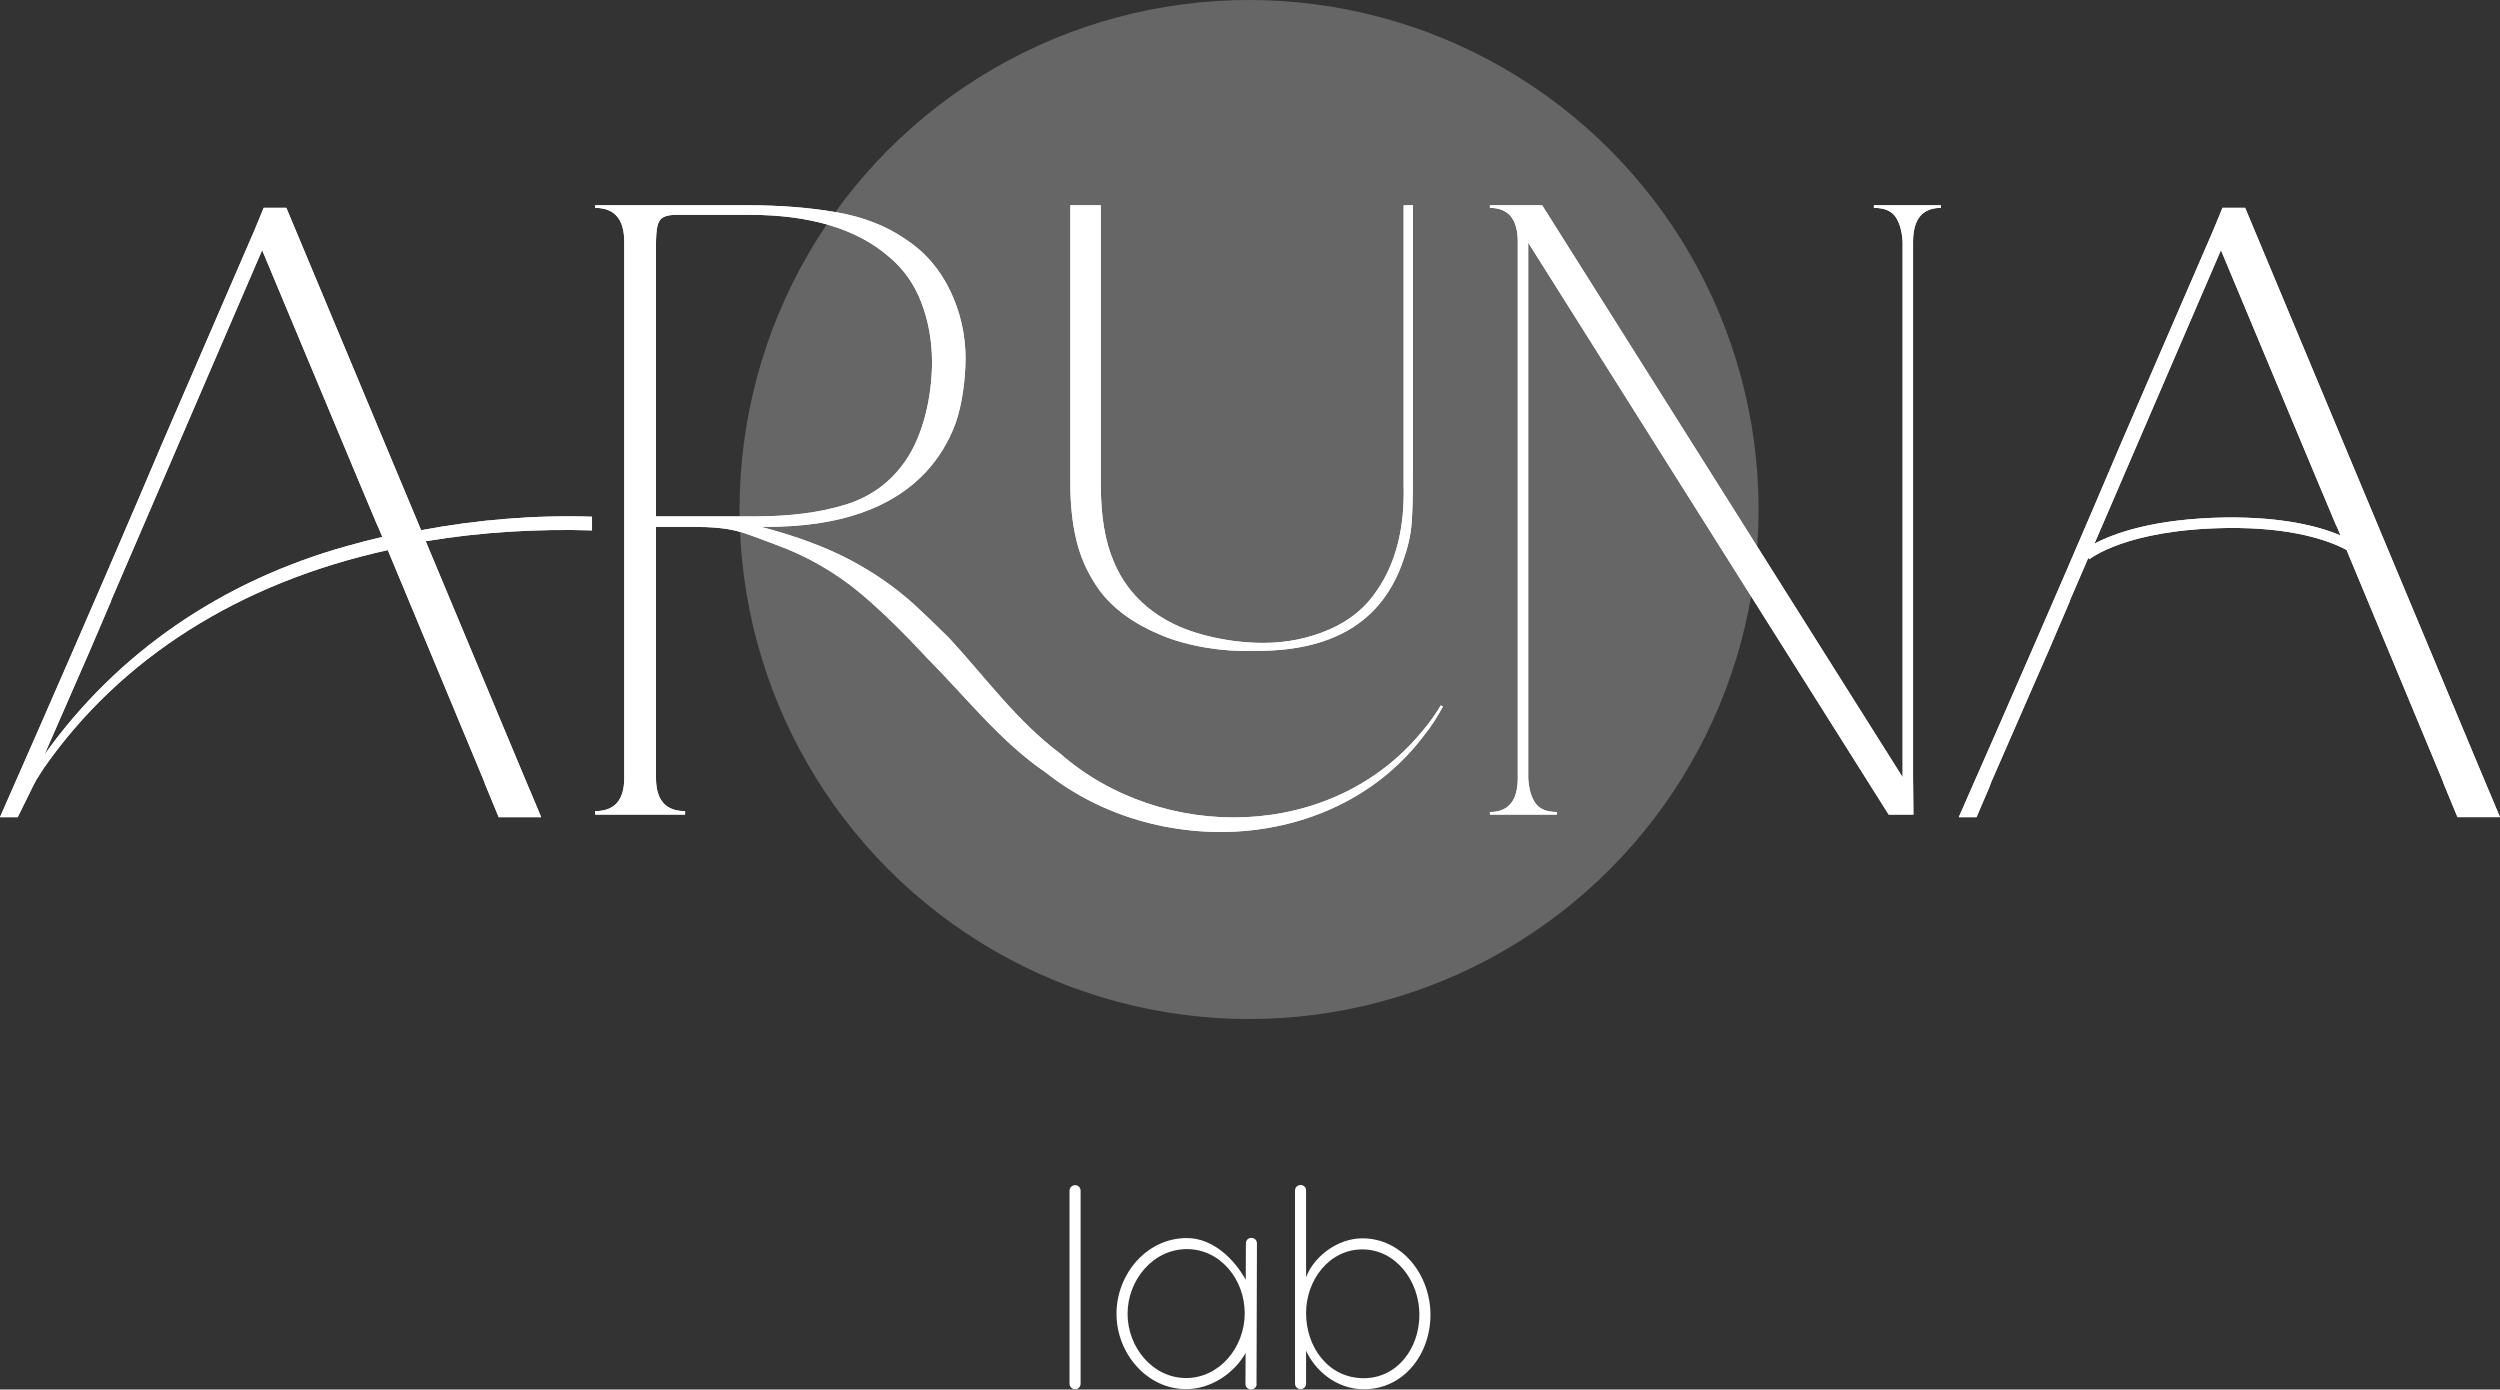
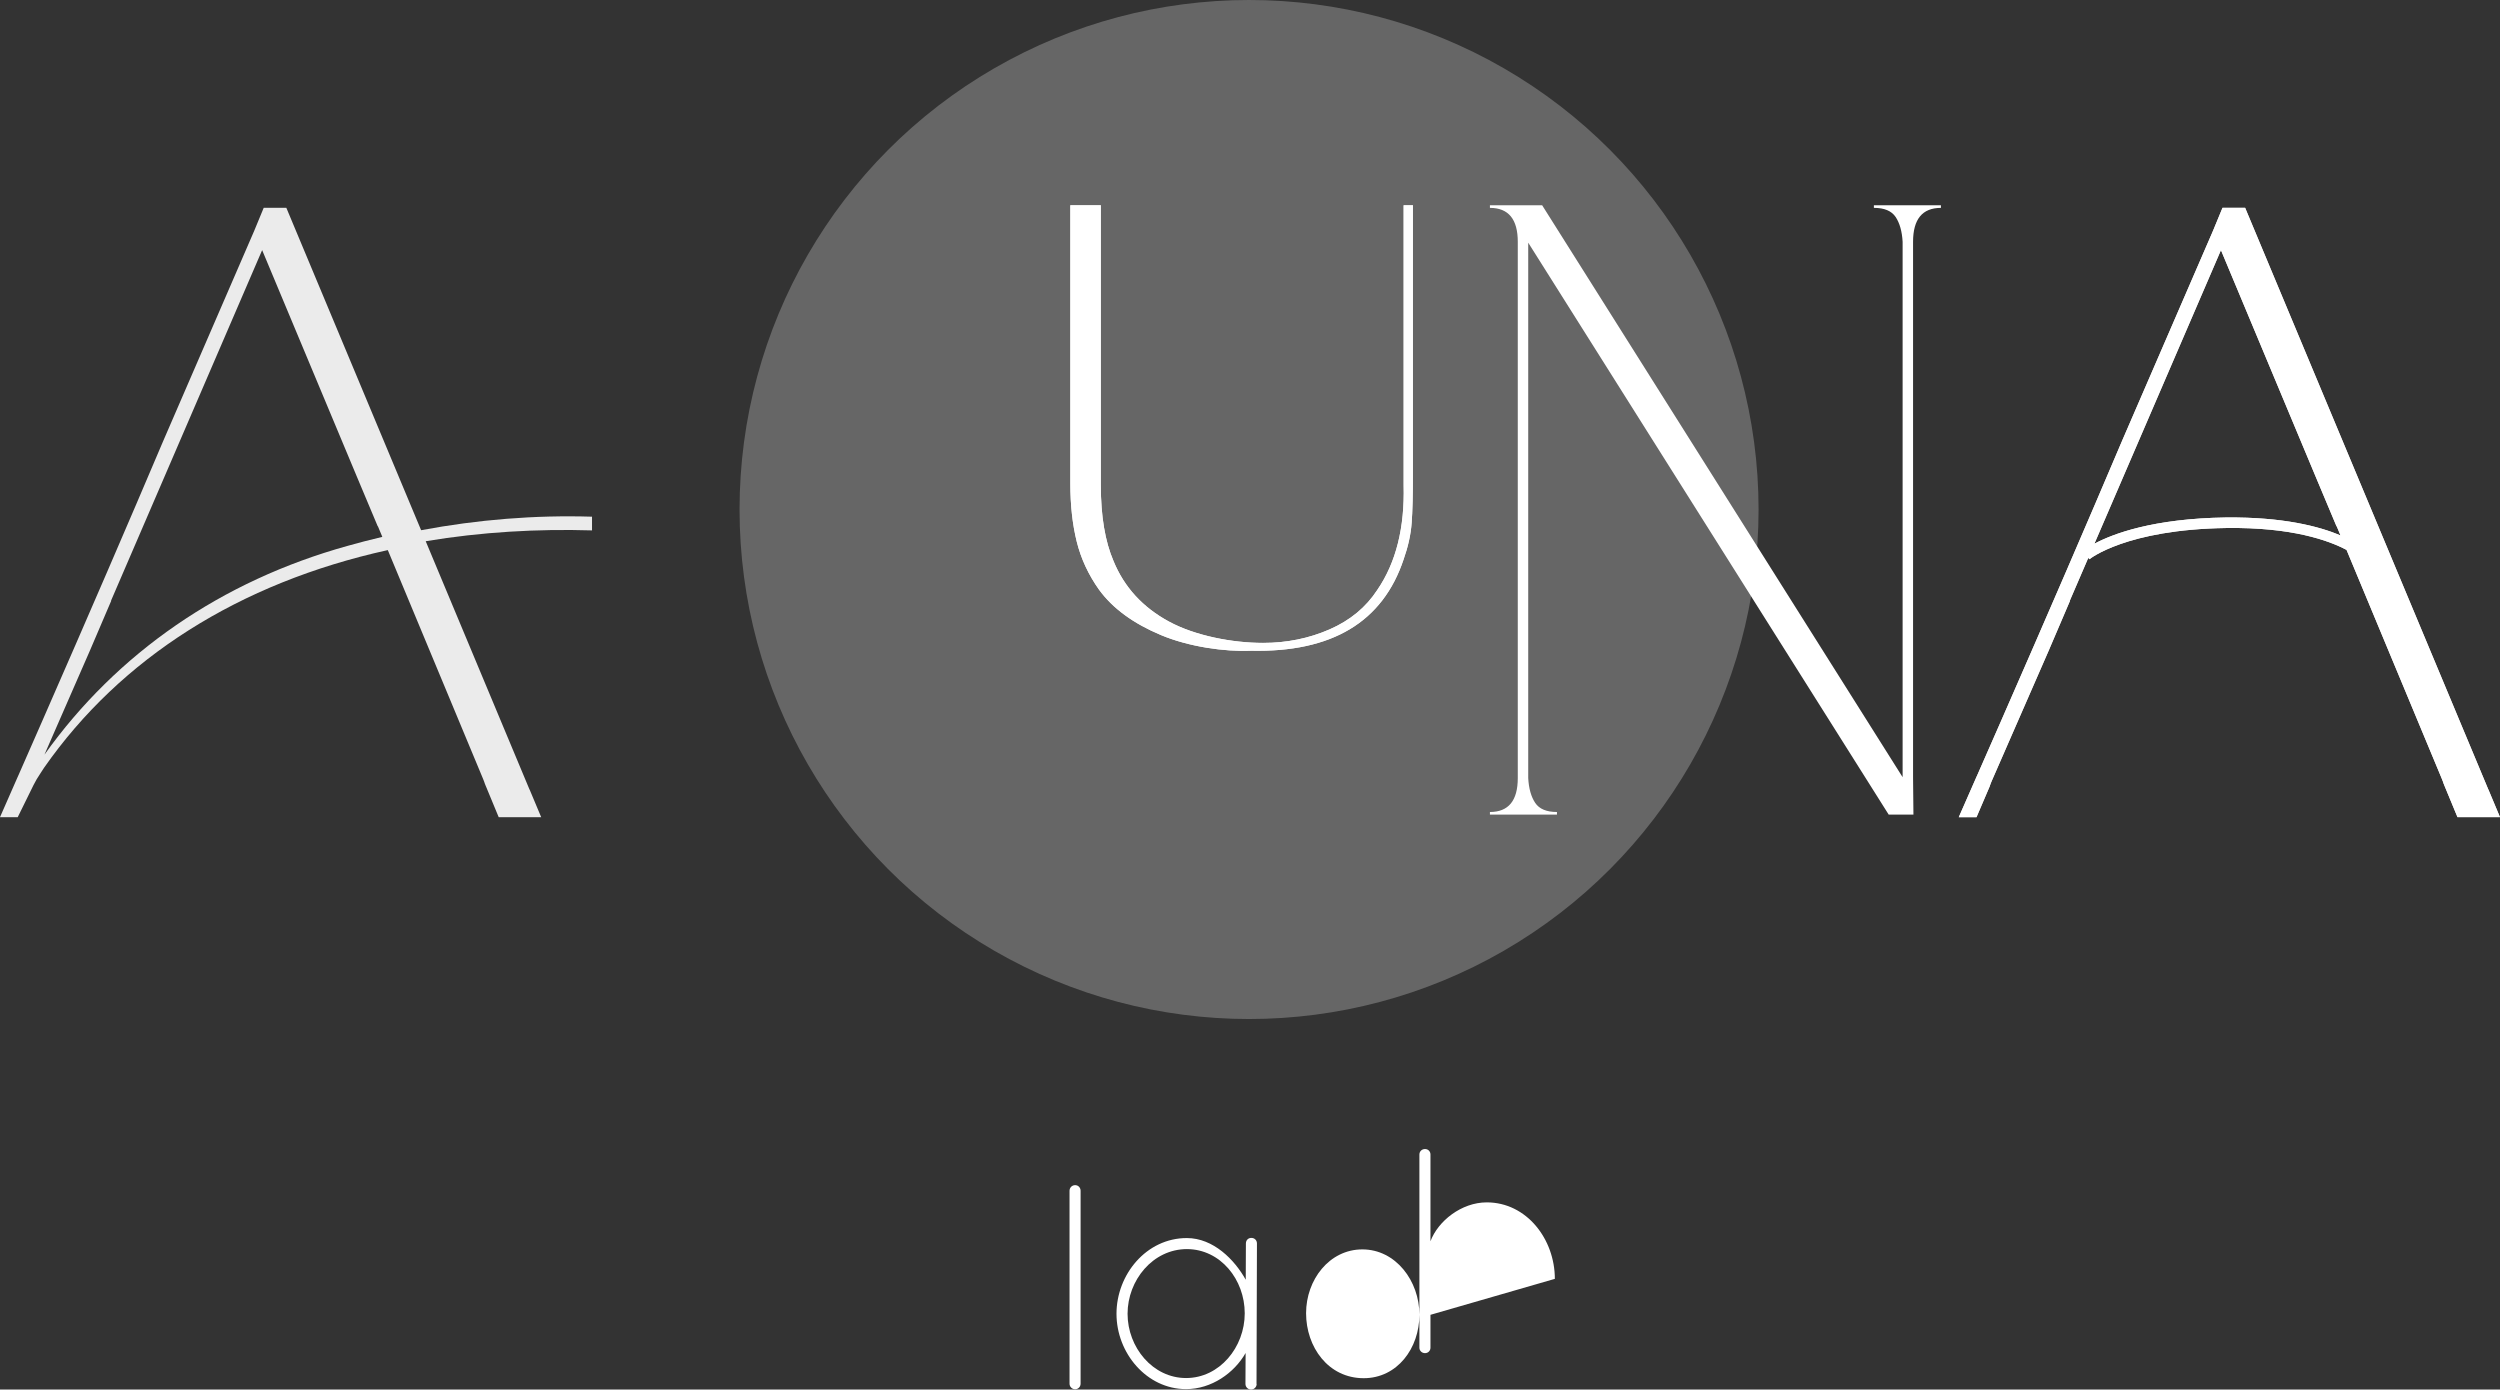
<svg xmlns="http://www.w3.org/2000/svg" id="Layer_2" data-name="Layer 2" viewBox="0 0 208.633 115.961">
  <rect x="0" y="0" width="208.633" height="115.961" fill="#333333" stroke="none" />
  <defs>
    <style>      .cls-1, .cls-2 {        fill: #fff;      }      .cls-3 {        opacity: .9;      }      .cls-2 {        isolation: isolate;        opacity: .25;      }    </style>
  </defs>
  <g id="Layer_1-2" data-name="Layer 1">
    <circle class="cls-2" cx="104.238" cy="42.52" r="42.52" />
    <g>
      <path class="cls-1" d="M207.677,65.915c-.005-.01-.013-.017-.019-.028l-20.253-48.445-.041-.098h-1.889l-.783,1.897-7.598,17.549c-2.853,6.729-6.232,14.552-10.061,23.292l.001-.001-.087.198c-.63,1.439-1.27,2.896-1.925,4.383-.032.081-.064.136-.096.213l-1.459,3.321h1.48l1.096-2.562c.051-.14.087-.272.156-.421l1.162-2.658.001-.004,3.6-8.237,1.795-4.195c-.011.013-.025.025-.036.038l1.552-3.6.097.114c.03-.024,3.059-2.491,11.44-2.606,5.456-.075,8.529,1.039,10.016,1.827l.932,2.238.003.007,3.438,8.258.002.004,3.58,8.599c.07.152.107.287.158.429l1.146,2.768h3.546l-.956-2.281v-0ZM185.8,43.184c-6.151.084-9.512,1.385-11.016,2.191l10.561-24.501,7.913,18.925,1.731,4.12c.006.002.012.002.018.004l.315.757c-1.803-.757-4.808-1.541-9.522-1.494Z" />
      <path class="cls-1" d="M156.382,17.347c.872,0,1.477.255,1.816.763.338.509.533,1.198.582,2.071v44.677l-30.082-47.728h-4.359v.218c1.549,0,2.325.944,2.325,2.833v44.75c0,1.889-.776,2.833-2.325,2.833v.218h5.594v-.218c-.872,0-1.478-.254-1.817-.763-.339-.509-.533-1.198-.581-2.07V20.253l30.082,47.728h2.065s-.031-2.831-.031-3.051V20.181c0-1.889.775-2.833,2.325-2.833v-.218h-5.594s0,.218,0,.218Z" />
      <path class="cls-1" d="M91.727,49.222c1.131,1.55,2.85,2.809,5.159,3.777,2.308.97,5.315,1.405,7.53,1.308,6.737.145,10.978-2.397,12.721-7.628.376-1.065.601-2.082.671-3.051.071-.968.106-2.325.106-4.068v-22.431h-.777v23.375c.093,3.536-.636,6.442-2.191,8.718-.943,1.453-2.274,2.555-3.993,3.305-1.72.751-3.569,1.126-5.548,1.126-2.544,0-5.657-.592-7.848-1.78-2.191-1.186-3.734-2.869-4.629-5.049-.707-1.646-1.06-3.752-1.06-6.32v-23.375h-2.545v23.23c0,1.792.177,3.403.531,4.831.353,1.429.977,2.774,1.872,4.032Z" />
-       <path class="cls-1" d="M118.665,61.056c-7.51,9.146-21.676,9.284-30.193,1.831-3.625-2.726-6.17-6.279-9.219-9.591l-.243-.245-.002.002c-1.057-1.048-1.979-1.935-2.735-2.622-1.545-1.404-3.324-2.639-5.334-3.705-2.012-1.065-4.489-1.985-7.433-2.761h.515c5.984,0,10.4-1.525,13.245-4.576,1.078-1.163,1.901-2.506,2.465-4.032.563-1.525.846-3.795.846-5.441,0-1.986-.43-3.875-1.288-5.667-.858-1.791-2.096-3.22-3.716-4.286-1.619-1.114-3.544-1.864-5.776-2.252-2.233-.387-4.698-.581-7.395-.581h-12.734v.218c1.619,0,2.428.944,2.428,2.833v44.75c0,1.841-.809,2.76-2.428,2.76v.291h7.505v-.291c-1.619,0-2.428-.919-2.428-2.76v-20.965h2.944c3.679,0,4.283.485,6.958,1.453,2.673.969,5.065,2.338,7.174,4.104,1.671,1.401,3.551,3.237,5.623,5.474l.005-.005c3.167,3.199,6.09,6.942,9.831,9.479,9.255,7.354,24.245,6.73,31.644-3.207.571-.718,1.057-1.496,1.491-2.301l-.175-.097c-.465.77-.978,1.511-1.574,2.19h-0ZM54.744,43.094v-22.696c0-.629.037-1.126.111-1.489.073-.363.232-.618.478-.763.245-.145.613-.218,1.104-.218h6.112c5.052,0,8.928,1.162,11.626,3.487,1.226,1.017,2.134,2.301,2.723,3.85.589,1.551.883,3.197.883,4.94,0,2.906-.736,6.109-2.208,8.239-1.227,1.792-2.895,3.015-5.004,3.669-2.109.653-4.611.981-7.505.981h-8.32v0Z" />
-       <path class="cls-1" d="M35.144,44.248l-11.207-26.806-.041-.098h-1.889l-.783,1.897-7.598,17.549c-2.853,6.729-6.232,14.552-10.061,23.292l.001-.001-.087.198c-.63,1.439-1.27,2.896-1.924,4.383-.032.081-.064.136-.096.213l-1.459,3.321h1.48l1.313-2.67c.165-.335.357-.655.566-.964.108-.159.215-.323.319-.491,6.39-9.152,16.302-15.432,28.665-18.159l.021-.005.926,2.224.003.007,3.438,8.258.002.004,3.58,8.599c.07.152.108.287.159.429l1.146,2.768h3.546l-.956-2.281c-.005-.01-.013-.017-.019-.028l-8.662-20.72c4.638-.774,9.331-1.041,13.879-.903v-1.144c-4.759-.148-9.548.244-14.263,1.128ZM3.895,62.551l3.6-8.237,1.795-4.195c-.011.013-.025.025-.036.038l12.623-29.284,7.913,18.925,1.731,4.12c.006.002.012.002.018.004l.367.882c-1.077.257-2.026.503-2.899.751-10.516,2.922-19.247,8.938-25.298,17.424l.185-.424.002-.004h-0Z" />
    </g>
    <g class="cls-3">
      <path class="cls-1" d="M207.677,65.915c-.005-.01-.013-.017-.019-.028l-20.253-48.445-.041-.098h-1.889l-.783,1.897-7.598,17.549c-2.853,6.729-6.232,14.552-10.061,23.292l.001-.001-.087.198c-.63,1.439-1.27,2.896-1.925,4.383-.032.081-.064.136-.096.213l-1.459,3.321h1.48l1.096-2.562c.051-.14.087-.272.156-.421l1.162-2.658.001-.004,3.6-8.237,1.795-4.195c-.011.013-.025.025-.036.038l1.552-3.6.097.114c.03-.024,3.059-2.491,11.44-2.606,5.456-.075,8.529,1.039,10.016,1.827l.932,2.238.003.007,3.438,8.258.002.004,3.58,8.599c.07.152.107.287.158.429l1.146,2.768h3.546l-.956-2.281v-0ZM185.8,43.184c-6.151.084-9.512,1.385-11.016,2.191l10.561-24.501,7.913,18.925,1.731,4.12c.006.002.012.002.018.004l.315.757c-1.803-.757-4.808-1.541-9.522-1.494Z" />
-       <path class="cls-1" d="M156.382,17.347c.872,0,1.477.255,1.816.763.338.509.533,1.198.582,2.071v44.677l-30.082-47.728h-4.359v.218c1.549,0,2.325.944,2.325,2.833v44.75c0,1.889-.776,2.833-2.325,2.833v.218h5.594v-.218c-.872,0-1.478-.254-1.817-.763-.339-.509-.533-1.198-.581-2.07V20.253l30.082,47.728h2.065s-.031-2.831-.031-3.051V20.181c0-1.889.775-2.833,2.325-2.833v-.218h-5.594s0,.218,0,.218Z" />
      <path class="cls-1" d="M91.727,49.222c1.131,1.55,2.85,2.809,5.159,3.777,2.308.97,5.315,1.405,7.53,1.308,6.737.145,10.978-2.397,12.721-7.628.376-1.065.601-2.082.671-3.051.071-.968.106-2.325.106-4.068v-22.431h-.777v23.375c.093,3.536-.636,6.442-2.191,8.718-.943,1.453-2.274,2.555-3.993,3.305-1.72.751-3.569,1.126-5.548,1.126-2.544,0-5.657-.592-7.848-1.78-2.191-1.186-3.734-2.869-4.629-5.049-.707-1.646-1.06-3.752-1.06-6.32v-23.375h-2.545v23.23c0,1.792.177,3.403.531,4.831.353,1.429.977,2.774,1.872,4.032Z" />
-       <path class="cls-1" d="M118.665,61.056c-7.51,9.146-21.676,9.284-30.193,1.831-3.625-2.726-6.17-6.279-9.219-9.591l-.243-.245-.002.002c-1.057-1.048-1.979-1.935-2.735-2.622-1.545-1.404-3.324-2.639-5.334-3.705-2.012-1.065-4.489-1.985-7.433-2.761h.515c5.984,0,10.4-1.525,13.245-4.576,1.078-1.163,1.901-2.506,2.465-4.032.563-1.525.846-3.795.846-5.441,0-1.986-.43-3.875-1.288-5.667-.858-1.791-2.096-3.22-3.716-4.286-1.619-1.114-3.544-1.864-5.776-2.252-2.233-.387-4.698-.581-7.395-.581h-12.734v.218c1.619,0,2.428.944,2.428,2.833v44.75c0,1.841-.809,2.76-2.428,2.76v.291h7.505v-.291c-1.619,0-2.428-.919-2.428-2.76v-20.965h2.944c3.679,0,4.283.485,6.958,1.453,2.673.969,5.065,2.338,7.174,4.104,1.671,1.401,3.551,3.237,5.623,5.474l.005-.005c3.167,3.199,6.09,6.942,9.831,9.479,9.255,7.354,24.245,6.73,31.644-3.207.571-.718,1.057-1.496,1.491-2.301l-.175-.097c-.465.77-.978,1.511-1.574,2.19h-0ZM54.744,43.094v-22.696c0-.629.037-1.126.111-1.489.073-.363.232-.618.478-.763.245-.145.613-.218,1.104-.218h6.112c5.052,0,8.928,1.162,11.626,3.487,1.226,1.017,2.134,2.301,2.723,3.85.589,1.551.883,3.197.883,4.94,0,2.906-.736,6.109-2.208,8.239-1.227,1.792-2.895,3.015-5.004,3.669-2.109.653-4.611.981-7.505.981h-8.32v0Z" />
      <path class="cls-1" d="M35.144,44.248l-11.207-26.806-.041-.098h-1.889l-.783,1.897-7.598,17.549c-2.853,6.729-6.232,14.552-10.061,23.292l.001-.001-.087.198c-.63,1.439-1.27,2.896-1.924,4.383-.032.081-.064.136-.096.213l-1.459,3.321h1.48l1.313-2.67c.165-.335.357-.655.566-.964.108-.159.215-.323.319-.491,6.39-9.152,16.302-15.432,28.665-18.159l.021-.005.926,2.224.003.007,3.438,8.258.002.004,3.58,8.599c.07.152.108.287.159.429l1.146,2.768h3.546l-.956-2.281c-.005-.01-.013-.017-.019-.028l-8.662-20.72c4.638-.774,9.331-1.041,13.879-.903v-1.144c-4.759-.148-9.548.244-14.263,1.128ZM3.895,62.551l3.6-8.237,1.795-4.195c-.011.013-.025.025-.036.038l12.623-29.284,7.913,18.925,1.731,4.12c.006.002.012.002.018.004l.367.882c-1.077.257-2.026.503-2.899.751-10.516,2.922-19.247,8.938-25.298,17.424l.185-.424.002-.004h-0Z" />
    </g>
    <g>
      <path class="cls-1" d="M90.179,99.371v16.1c0,.258-.197.467-.455.467-.259,0-.468-.209-.468-.467v-16.1c0-.258.209-.467.468-.467.258,0,.455.209.455.467Z" />
      <path class="cls-1" d="M104.896,103.774l-.036,11.721h.012c0,.258-.209.467-.467.467-.259,0-.468-.209-.468-.467v-.013l.013-2.57c-.947,1.673-2.854,3.014-4.969,3.014-3.284,0-5.806-3.001-5.806-6.285,0-3.283,2.497-6.321,5.867-6.321,2.226,0,3.997,1.82,4.919,3.48l.013-3.025c0-.271.185-.468.455-.468s.467.197.467.468ZM99.055,104.241c-2.841,0-4.956,2.596-4.956,5.399s2.104,5.362,4.883,5.362c2.792,0,4.895-2.57,4.895-5.399,0-2.816-2.017-5.35-4.821-5.362Z" />
-       <path class="cls-1" d="M119.377,109.726c0,3.296-2.238,6.211-5.559,6.211-2.301,0-4.071-1.574-4.821-3.21v2.743c0,.258-.197.455-.455.455-.259,0-.468-.197-.468-.455v-16.124c0-.258.209-.455.468-.455.258,0,.455.197.455.455v7.244c.627-1.685,2.582-3.247,4.698-3.247,3.332,0,5.682,3.075,5.682,6.383ZM113.695,104.266c-2.755,0-4.698,2.533-4.698,5.325,0,2.816,1.845,5.424,4.809,5.424,2.792,0,4.648-2.484,4.648-5.301,0-2.805-1.968-5.448-4.759-5.448h0Z" />
+       <path class="cls-1" d="M119.377,109.726v2.743c0,.258-.197.455-.455.455-.259,0-.468-.197-.468-.455v-16.124c0-.258.209-.455.468-.455.258,0,.455.197.455.455v7.244c.627-1.685,2.582-3.247,4.698-3.247,3.332,0,5.682,3.075,5.682,6.383ZM113.695,104.266c-2.755,0-4.698,2.533-4.698,5.325,0,2.816,1.845,5.424,4.809,5.424,2.792,0,4.648-2.484,4.648-5.301,0-2.805-1.968-5.448-4.759-5.448h0Z" />
    </g>
  </g>
</svg>